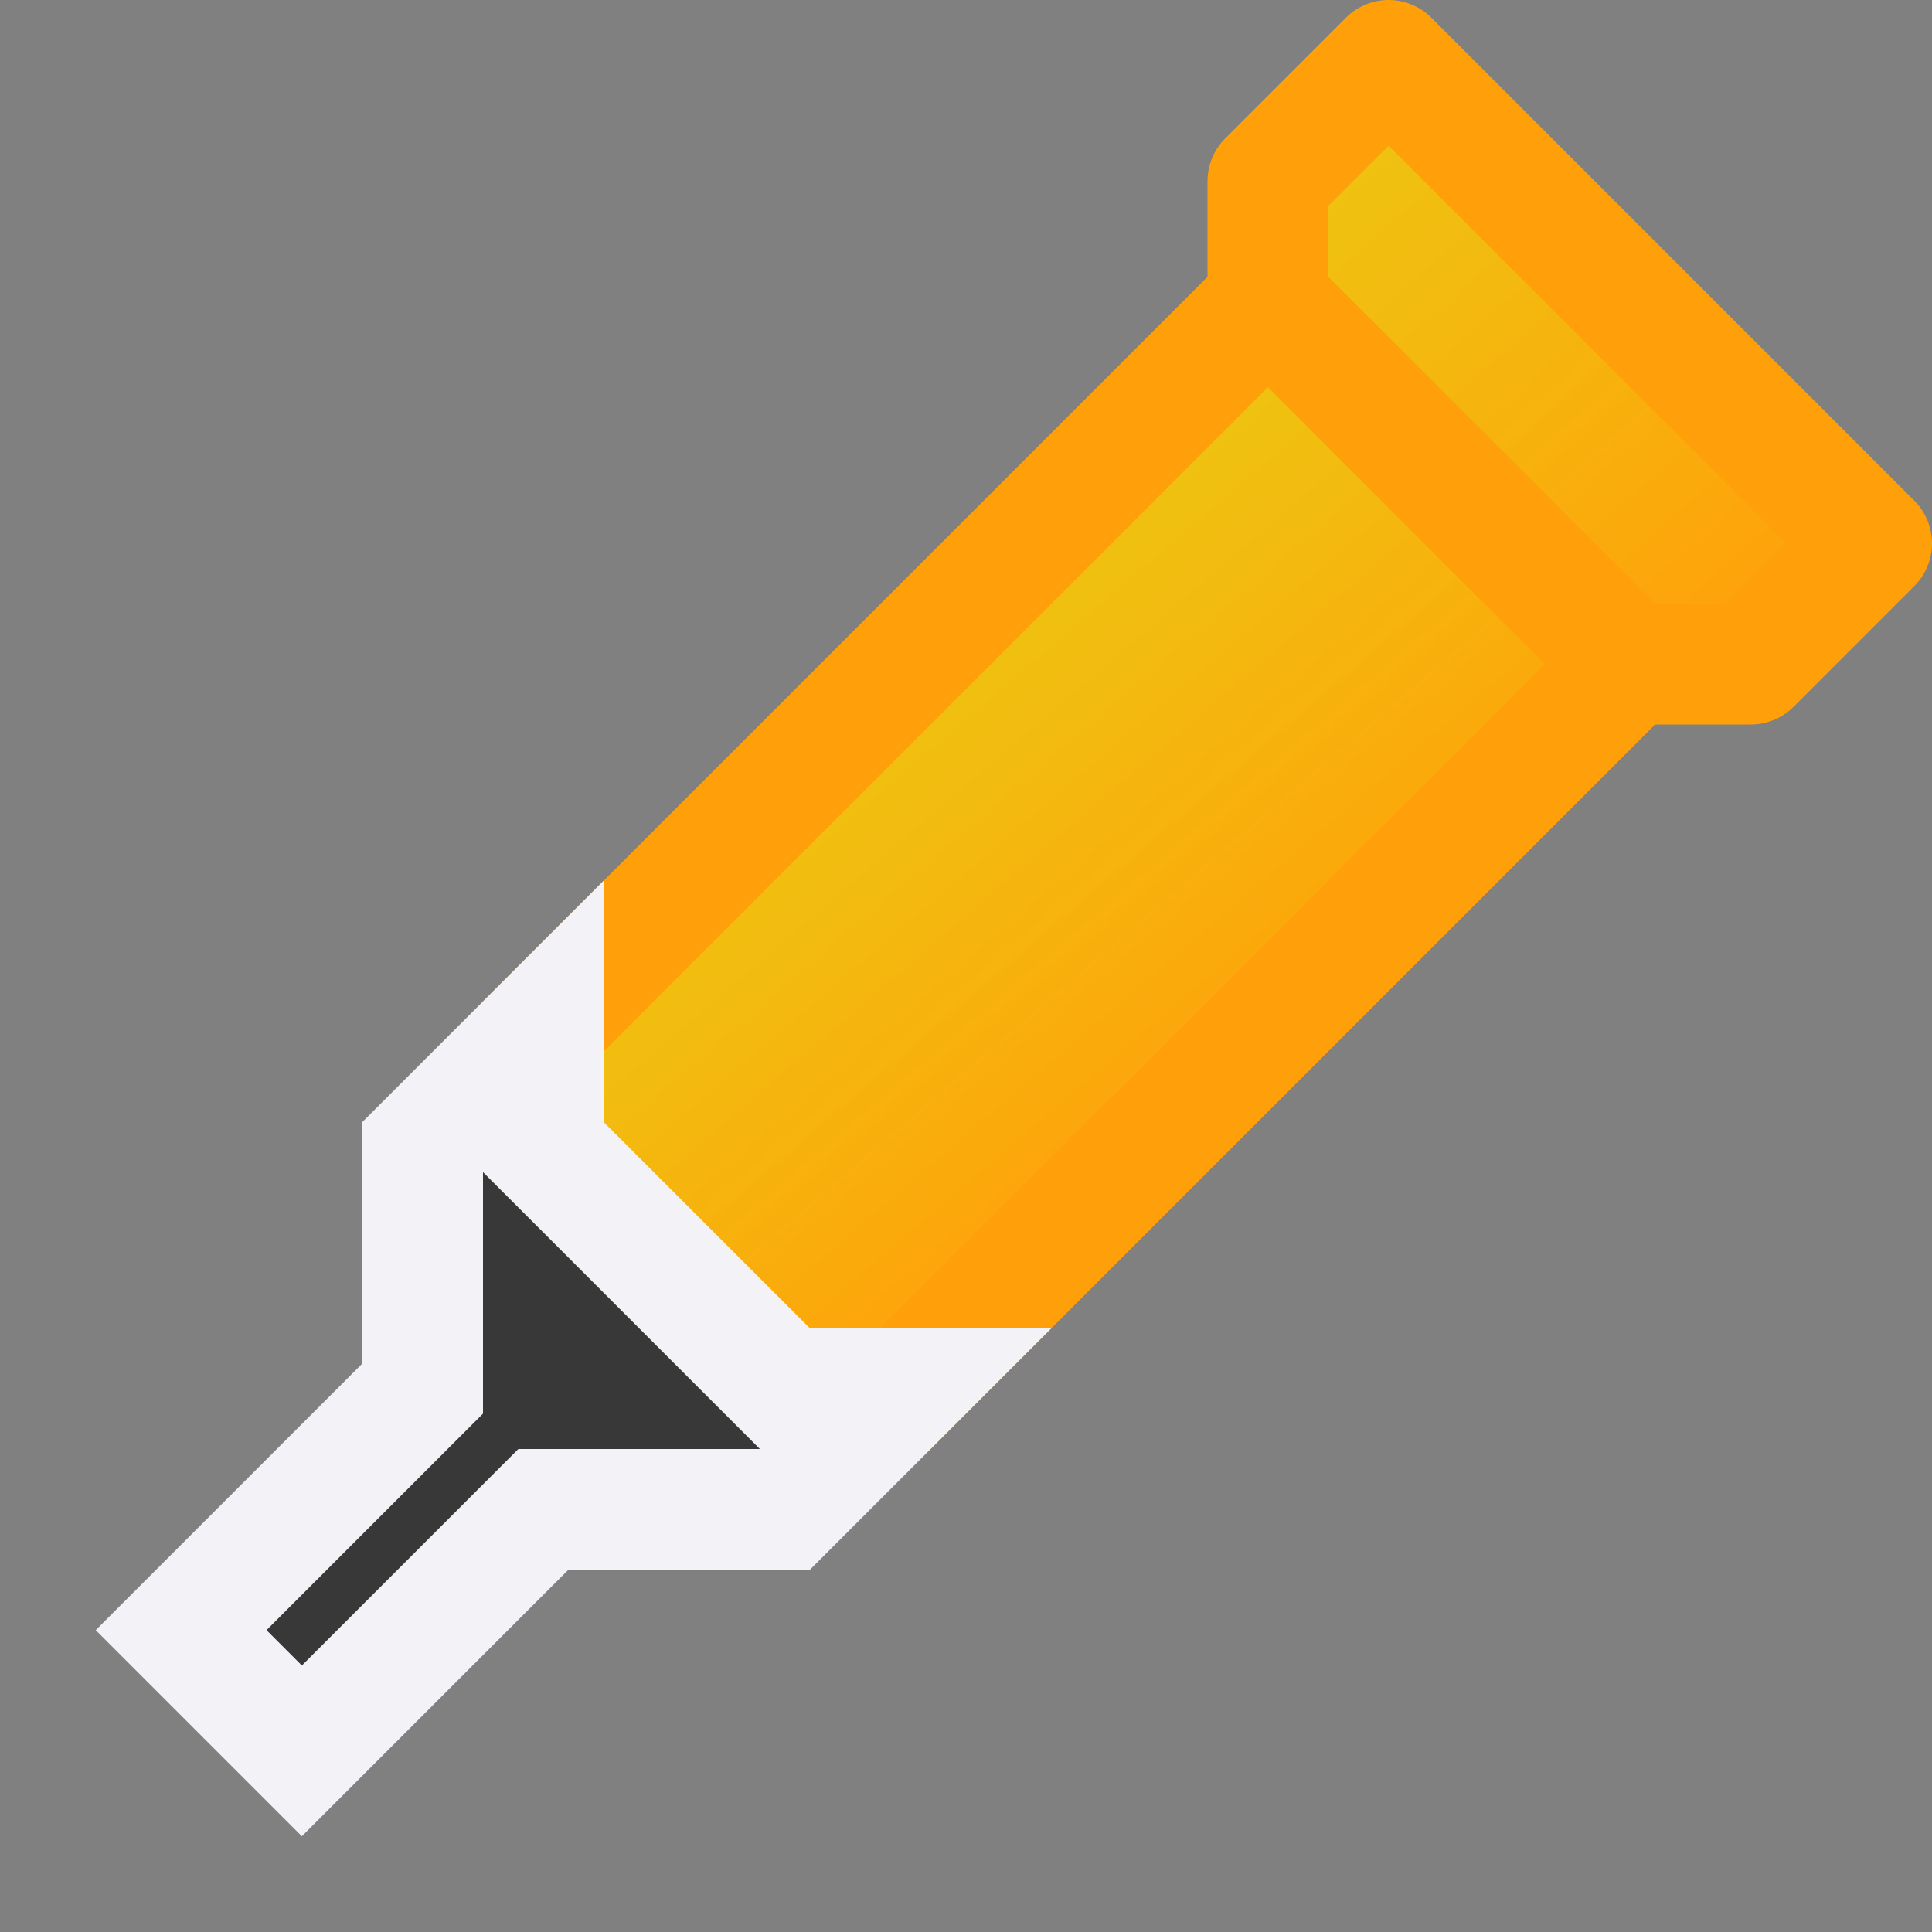
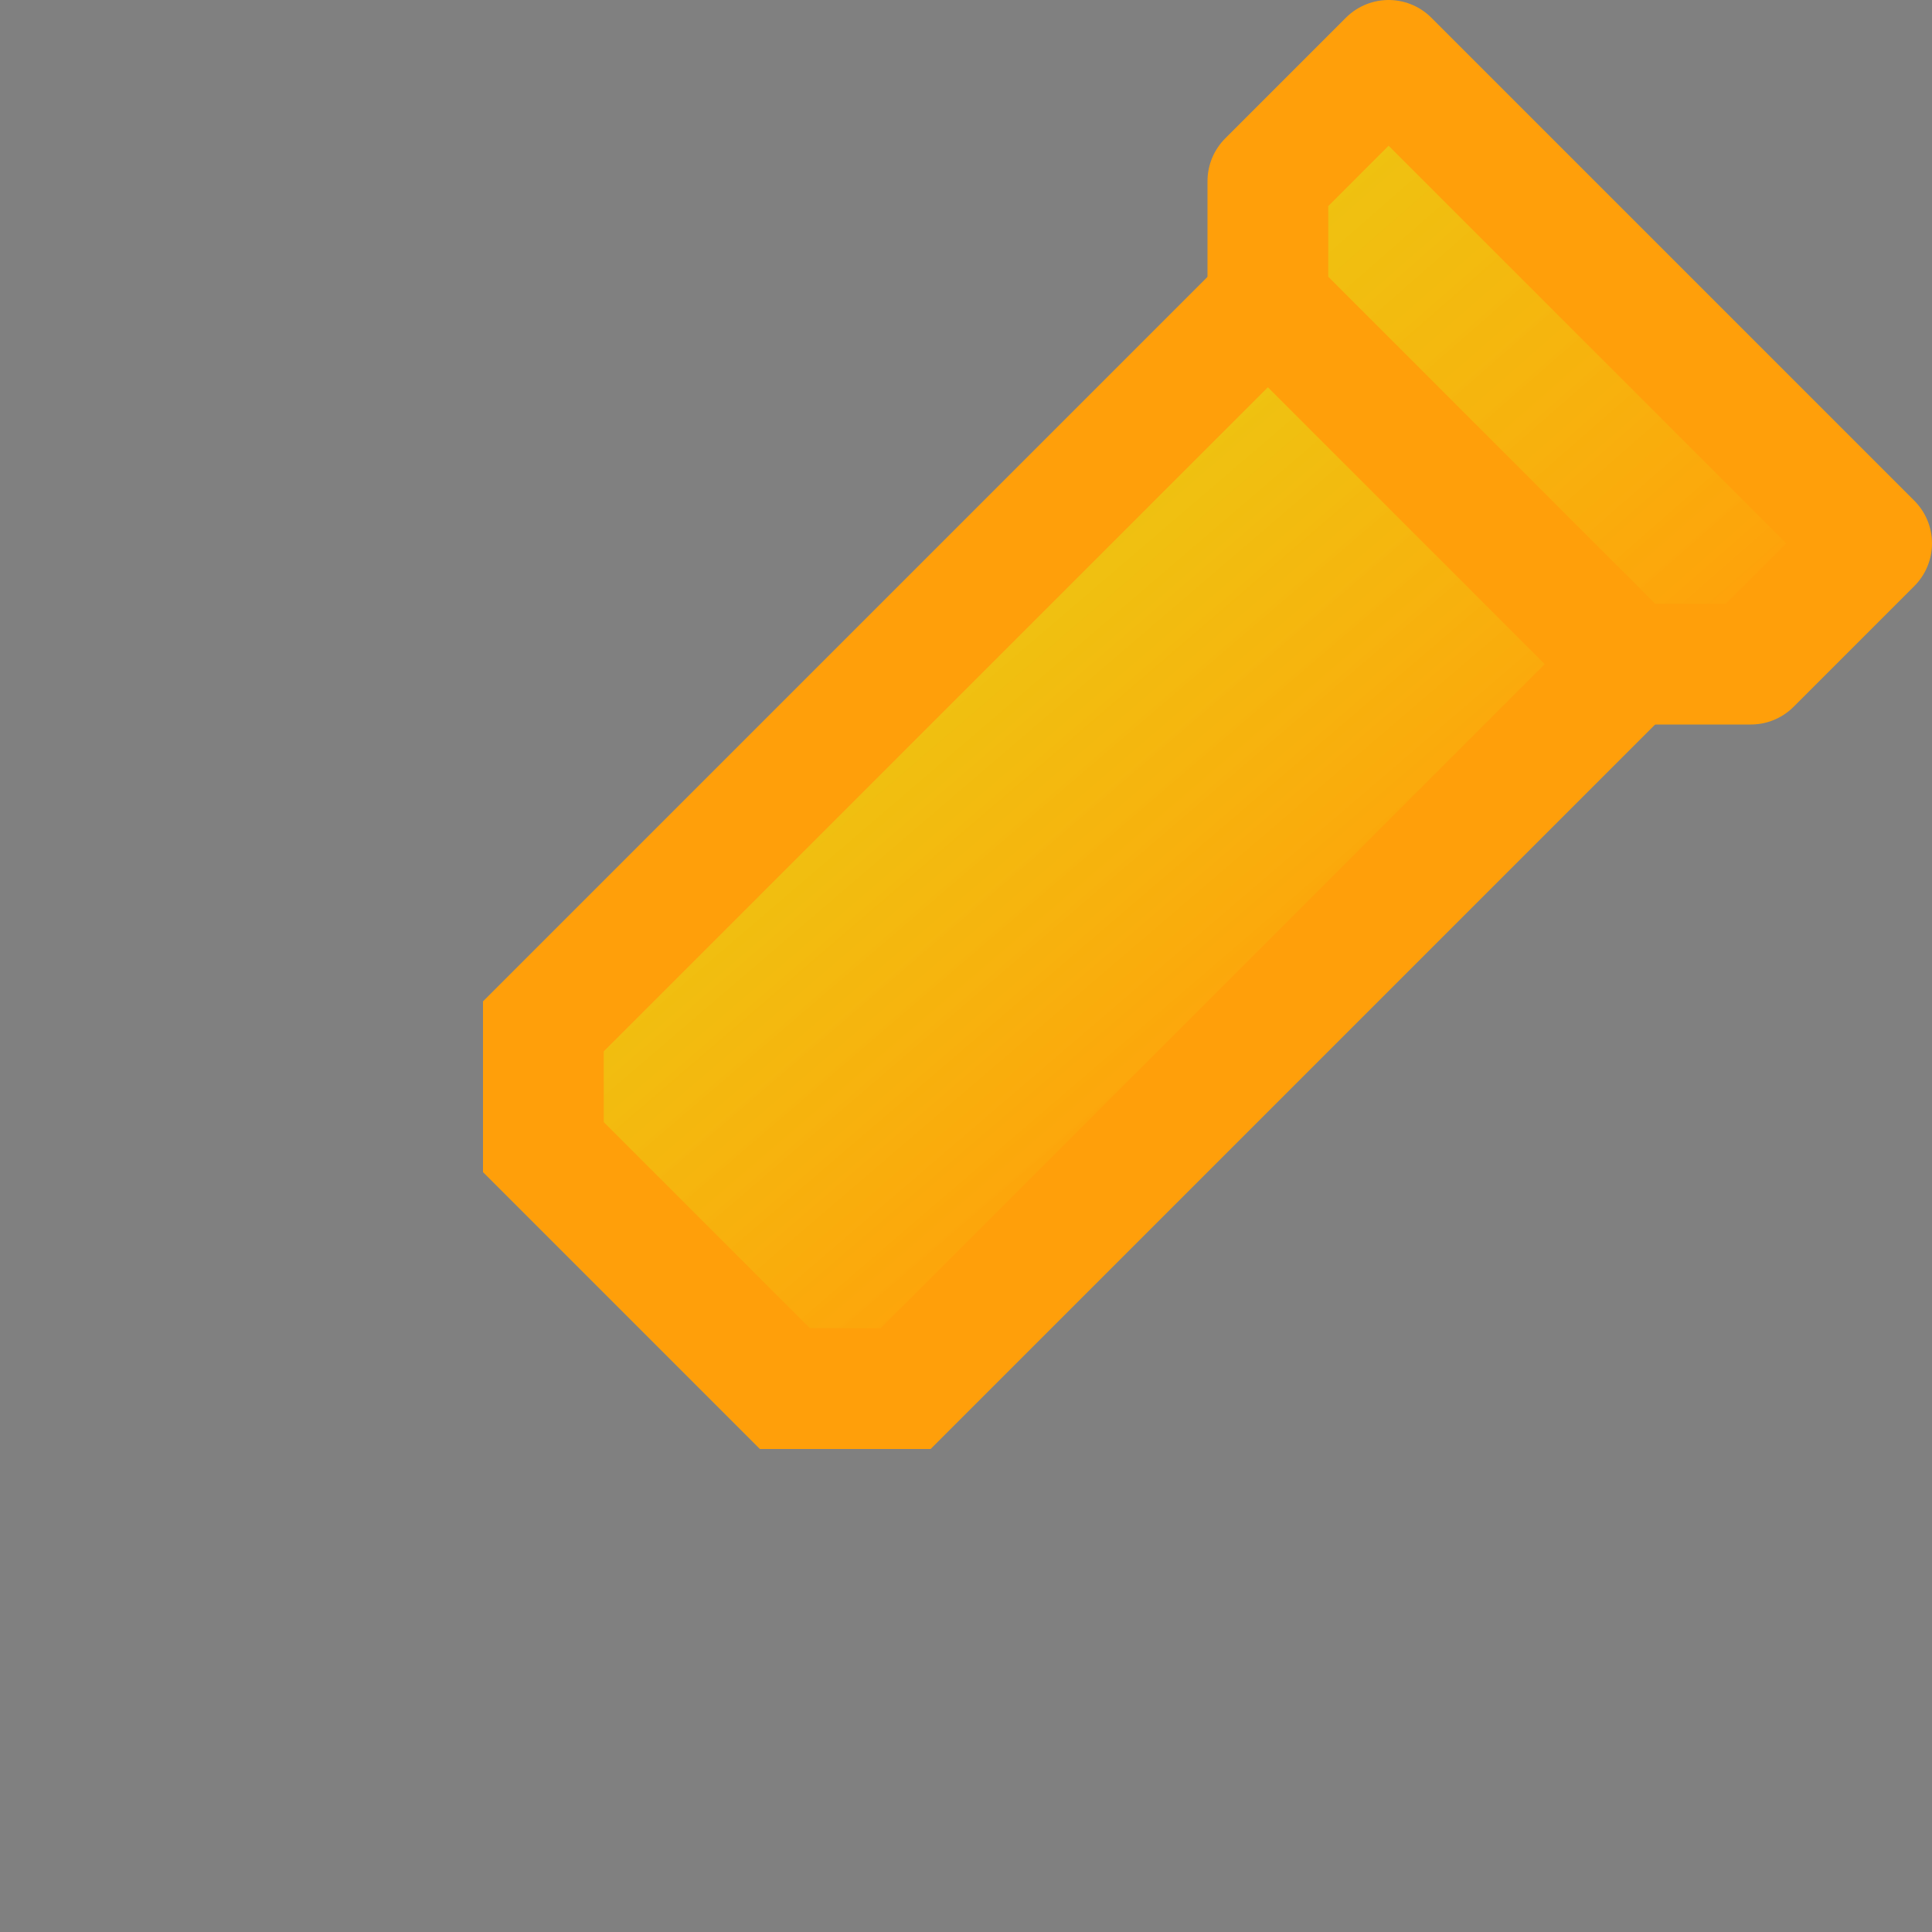
<svg xmlns="http://www.w3.org/2000/svg" xmlns:xlink="http://www.w3.org/1999/xlink" viewBox="0 0 16 16">
  <rect x="0" y="0" width="16" height="16" fill="#808080" stroke="none" />
  <linearGradient id="a">
    <stop offset="0" stop-color="#ff9f0a" />
    <stop offset="1" stop-color="#fc0" stop-opacity=".868" />
  </linearGradient>
  <linearGradient id="b" gradientUnits="userSpaceOnUse" x1="9.5" x2="6.5" xlink:href="#a" y1="10" y2="6.5" />
  <linearGradient id="c" gradientUnits="userSpaceOnUse" x1="15" x2="11.5" xlink:href="#a" y1="5" y2="1" />
  <path d="m15.5 4.5-1 1h-1l-3-3v-1l1-1z" fill="url(#c)" stroke="#ff9f0a" stroke-linecap="round" stroke-linejoin="round" />
  <path d="m13.5 5.5-6 6h-1l-2-2v-1l6-6z" fill="url(#b)" stroke="#ff9f0a" />
-   <path d="m7.5 11.5-1 1h-2l-2 2-1-1 2-2v-2l1-1v1l2 2z" fill="#2d2d2d" fill-opacity=".867" stroke="#f2f2f7" />
</svg>